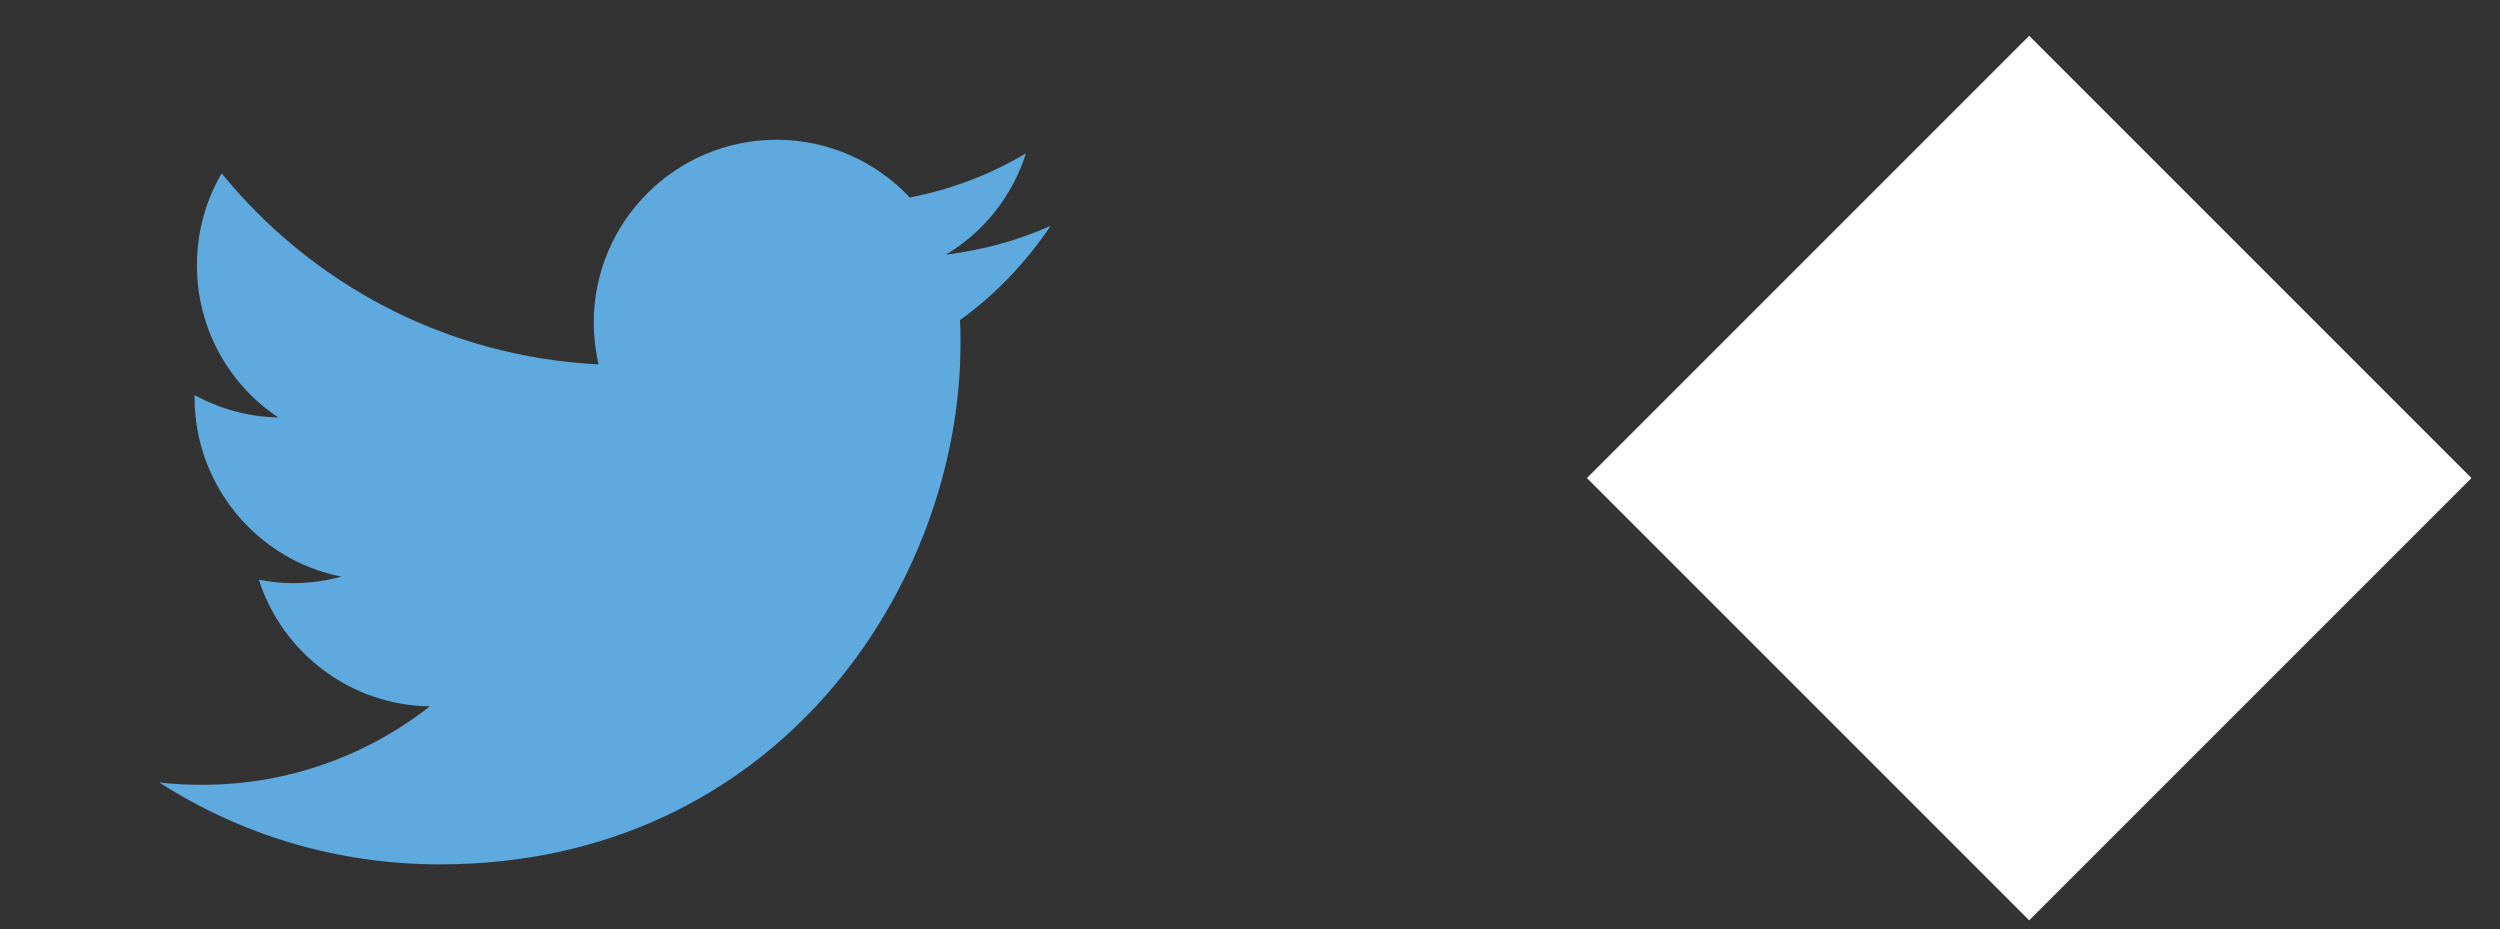
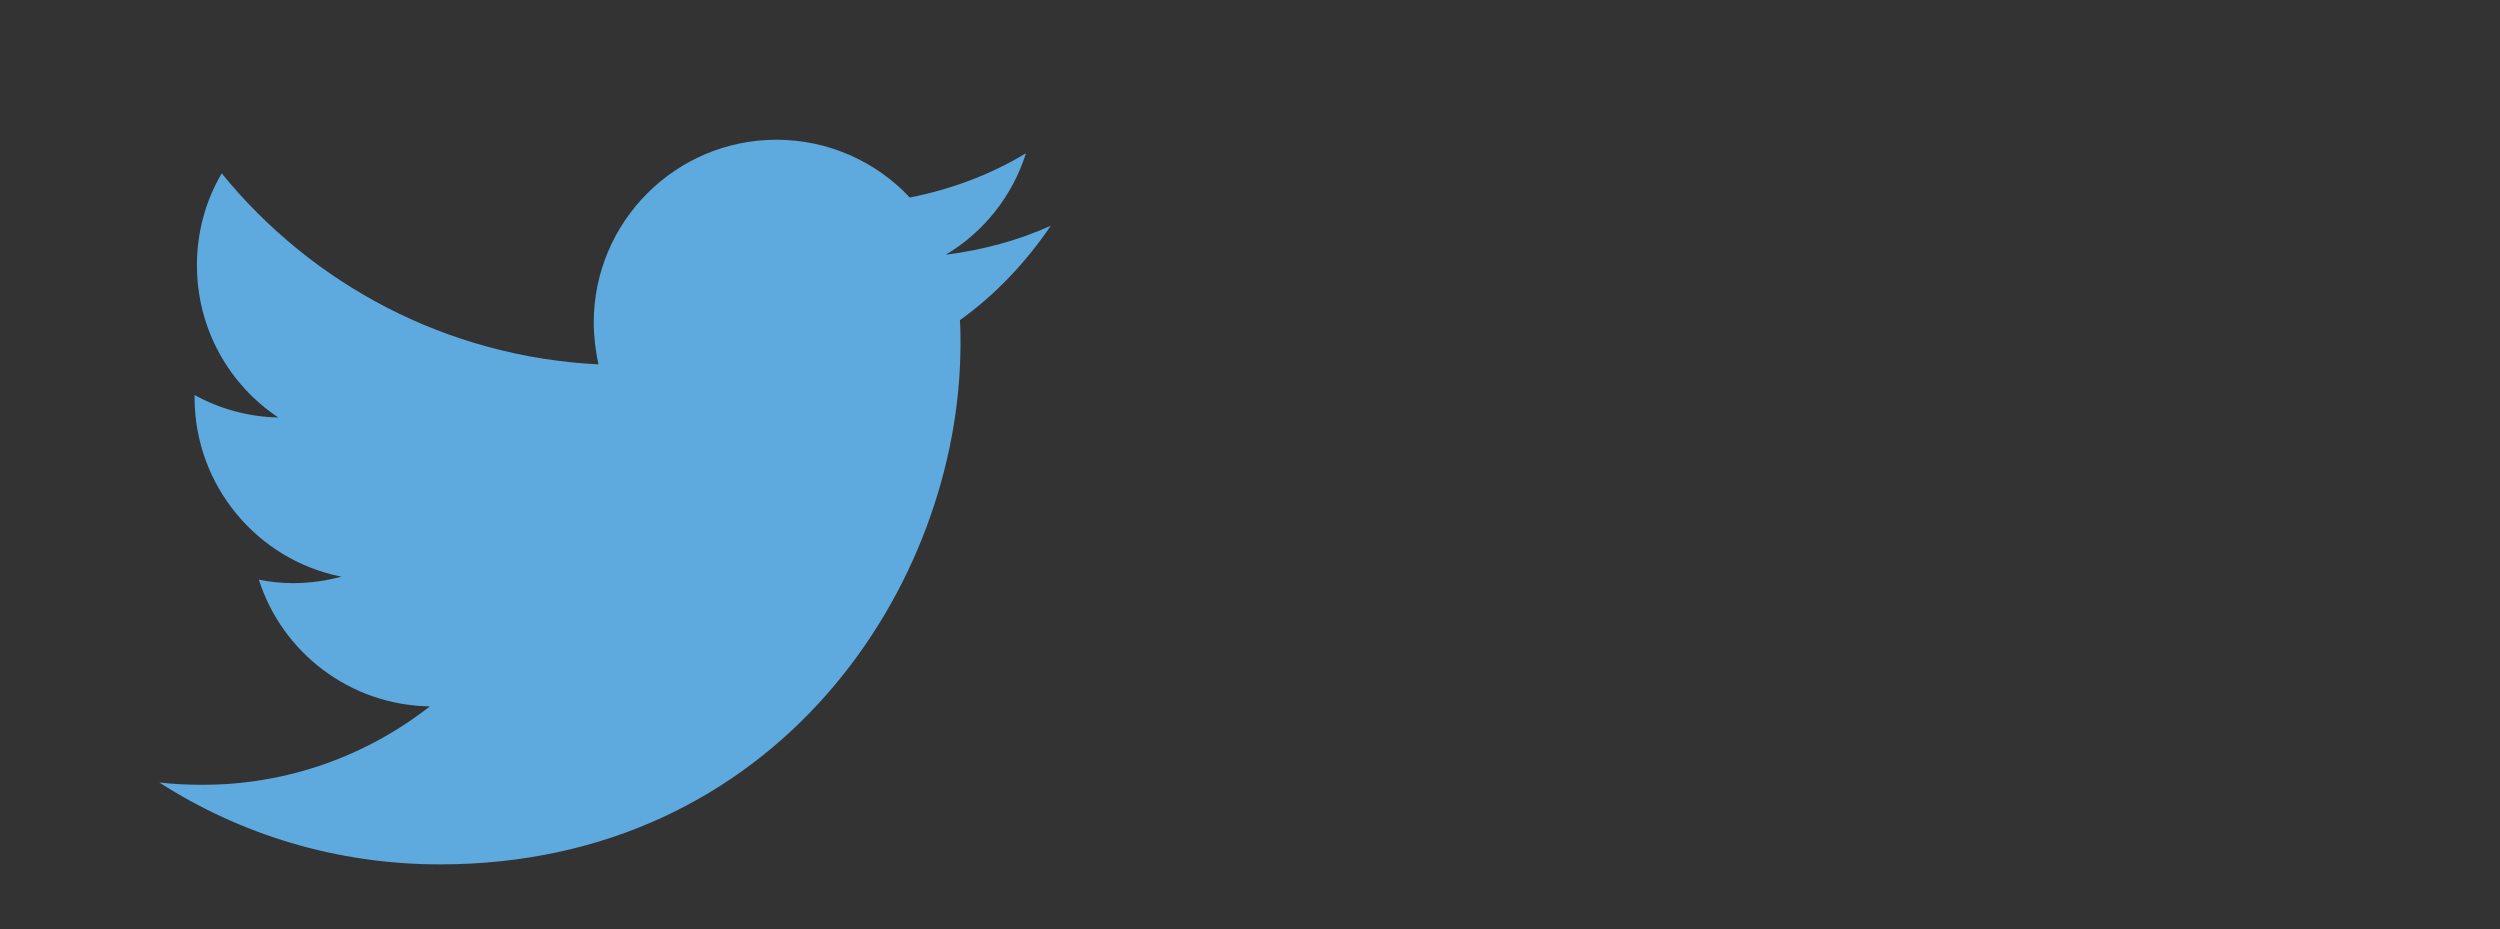
<svg xmlns="http://www.w3.org/2000/svg" version="1.1" id="Capa_1" x="0px" y="0px" viewBox="0 0 424 157.6" enable-background="new 0 0 424 157.6" xml:space="preserve">
  <rect x="0" y="0" width="424" height="157.6" fill="#333333" stroke="none" />
  <path fill="#5EA9DE" d="M178.2,38.3c-5.6,2.5-11.5,4.1-17.8,4.9c6.4-3.8,11.3-9.9,13.6-17.2c-6,3.6-12.6,6.1-19.7,7.5  c-5.6-6-13.7-9.8-22.6-9.8c-17.1,0-31,13.9-31,31c0,2.4,0.3,4.8,0.8,7.1c-25.8-1.3-48.6-13.6-63.9-32.4c-2.7,4.6-4.2,9.9-4.2,15.6  c0,10.8,5.5,20.3,13.8,25.8C42,70.7,37.2,69.3,33,67v0.4c0,15,10.7,27.6,24.9,30.4c-2.6,0.7-5.3,1.1-8.2,1.1c-2,0-3.9-0.2-5.8-0.6  c3.9,12.3,15.4,21.3,29,21.5c-10.6,8.3-24,13.3-38.5,13.3c-2.5,0-5-0.1-7.4-0.4c13.7,8.8,30,13.9,47.6,13.9  c57.1,0,88.3-47.3,88.3-88.3c0-1.3,0-2.7-0.1-4C168.8,50,174,44.5,178.2,38.3" />
-   <rect x="291.1" y="28" transform="matrix(0.707 -0.707 0.707 0.707 43.53 267.092)" fill="#FFFFFF" width="106.1" height="106.1" />
</svg>